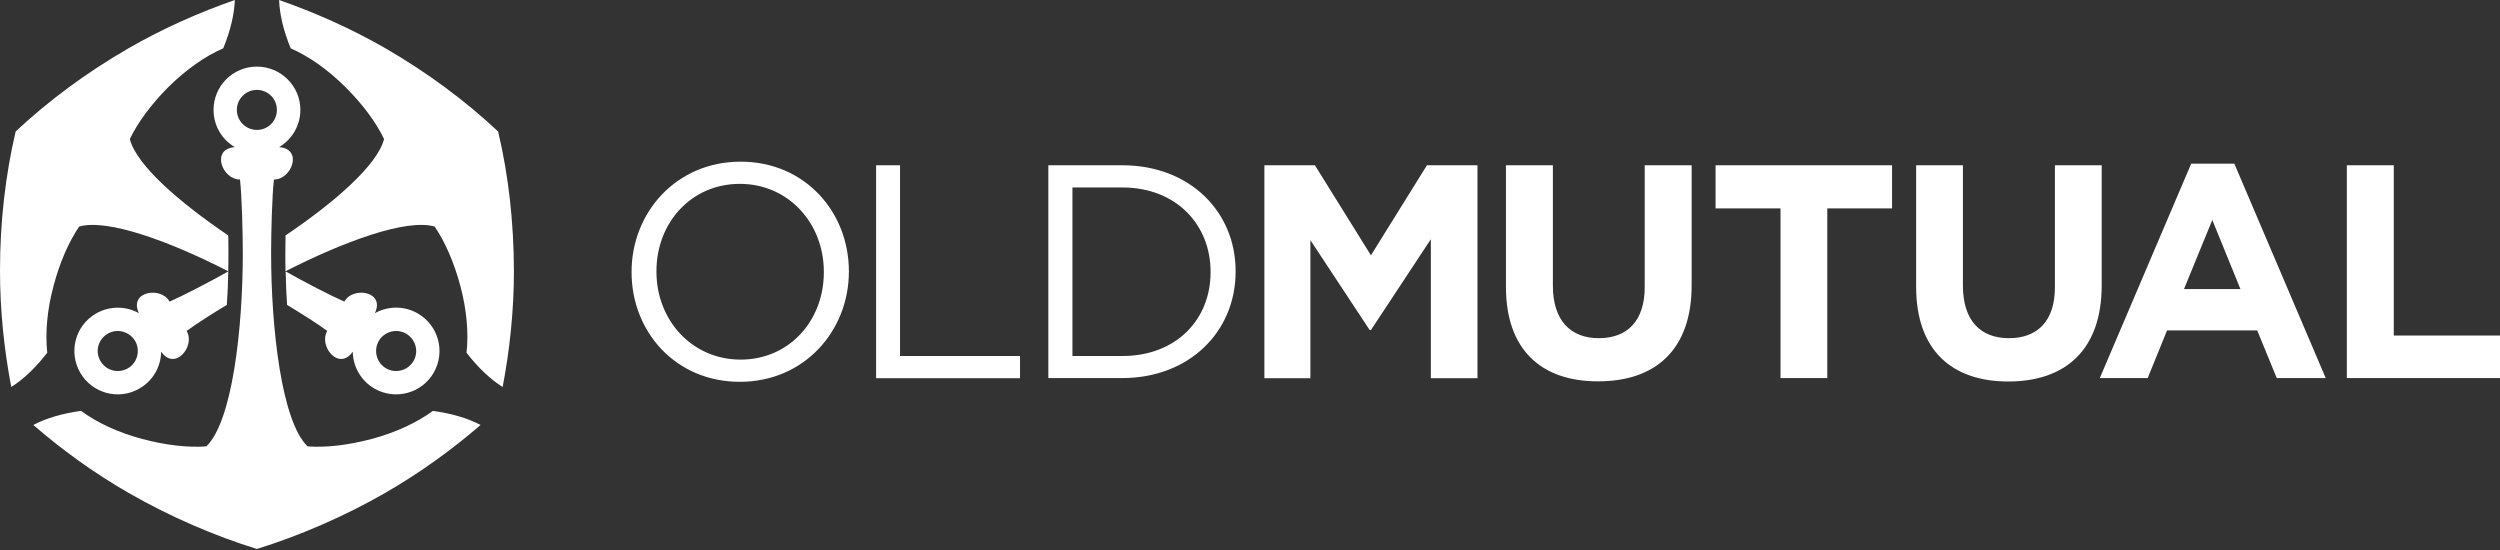
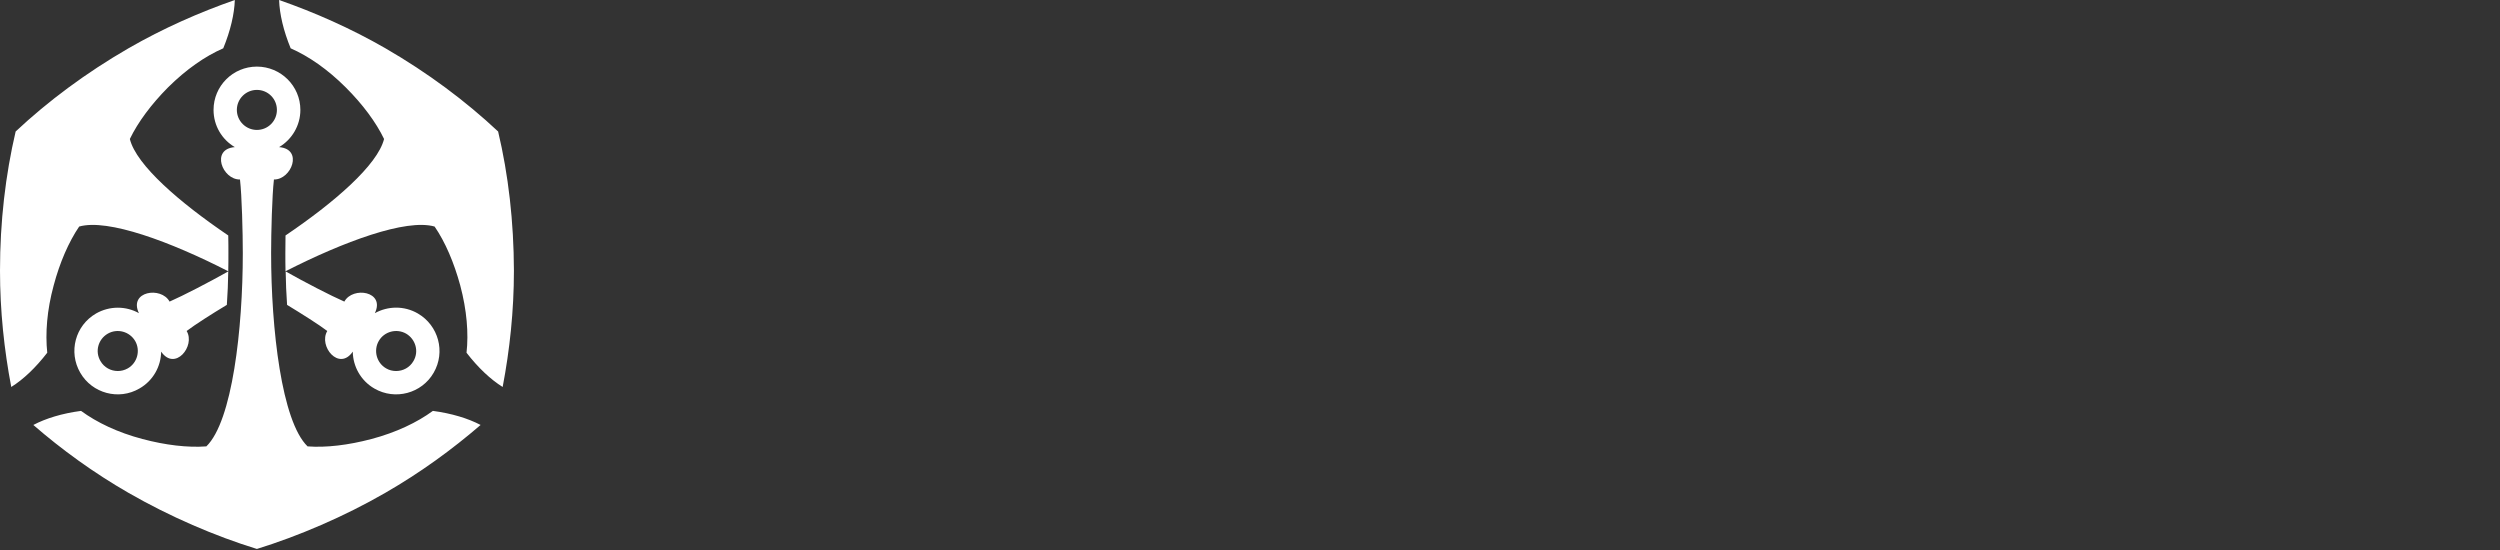
<svg xmlns="http://www.w3.org/2000/svg" width="427" height="94" viewBox="0 0 427 94" fill="none">
  <rect x="0" y="0" width="427" height="94" fill="#333333" stroke="none" />
  <g id="68a9fbe47e8e89746c7574cd_OMU.JO_BIG" clip-path="url(#clip0_2154_11901)">
    <g id="Layer">
      <g id="Layer_2">
        <g id="Layer_3">
          <path id="Layer_4" fill-rule="evenodd" clip-rule="evenodd" d="M43.876 11.376C47.964 11.376 51.304 14.688 51.304 18.773C51.304 21.471 49.834 23.847 47.67 25.129C51.839 25.449 49.781 30.71 46.788 30.657C46.468 33.434 46.307 39.763 46.307 43.235C46.307 56.16 48.098 71.942 52.533 76.242C55.713 76.482 59.481 76.028 63.435 74.986C67.657 73.865 71.238 72.156 73.937 70.18C77.143 70.607 79.949 71.461 82.087 72.583C77.223 76.776 71.799 80.728 65.814 84.173C58.786 88.232 50.957 91.57 43.876 93.76C36.741 91.57 28.992 88.232 21.938 84.173C15.952 80.728 10.528 76.776 5.692 72.583C7.829 71.461 10.608 70.607 13.841 70.18C16.54 72.156 20.094 73.865 24.343 74.986C28.271 76.028 32.065 76.482 35.245 76.242C39.681 71.942 41.471 56.16 41.471 43.235C41.471 39.763 41.31 33.434 40.99 30.657C37.97 30.71 35.94 25.449 40.108 25.129C37.917 23.847 36.474 21.471 36.474 18.773C36.474 14.688 39.787 11.376 43.876 11.376ZM40.108 0C40.028 2.403 39.36 5.261 38.131 8.252C35.058 9.587 31.825 11.83 28.698 14.928C25.839 17.812 23.568 20.856 22.178 23.74C23.274 28.2 30.676 34.582 38.986 40.217C39.013 41.312 39.013 42.38 39.013 43.235C39.013 44.276 39.013 45.291 38.986 46.332C29.126 41.285 18.411 37.306 13.521 38.695C11.73 41.339 10.207 44.837 9.165 48.763C8.016 52.982 7.722 56.934 8.07 60.245C6.092 62.809 3.981 64.812 1.924 66.094C0.721 59.818 0 53.115 0 46.226C0 37.867 0.935 29.882 2.672 22.459C8.23 17.251 14.697 12.444 21.938 8.252C27.923 4.807 34.069 2.11 40.108 0ZM38.986 46.359C38.959 48.282 38.879 50.151 38.745 52.074C36.127 53.649 33.321 55.439 31.878 56.533C33.428 59.097 29.874 63.477 27.523 60.059C27.496 62.569 26.16 65.026 23.808 66.361C20.281 68.417 15.739 67.189 13.708 63.664C11.65 60.112 12.853 55.599 16.407 53.543C18.758 52.207 21.537 52.261 23.728 53.489C21.938 49.751 27.523 48.869 28.965 51.513C31.237 50.525 35.859 48.122 38.986 46.359ZM64.023 53.489C66.241 52.261 69.02 52.181 71.371 53.543C74.899 55.599 76.128 60.112 74.07 63.664C72.04 67.189 67.497 68.417 63.943 66.361C61.618 65.026 60.282 62.569 60.256 60.059C57.904 63.477 54.35 59.097 55.9 56.533C54.457 55.439 51.625 53.649 49.033 52.074C48.899 50.151 48.819 48.282 48.792 46.359C51.892 48.122 56.541 50.525 58.813 51.513C60.256 48.869 65.84 49.751 64.023 53.489ZM85.079 22.459C86.843 29.882 87.751 37.867 87.778 46.226C87.778 53.115 87.057 59.791 85.854 66.094C83.797 64.812 81.659 62.809 79.682 60.245C80.056 56.934 79.735 52.982 78.613 48.763C77.544 44.837 76.048 41.339 74.231 38.695C69.368 37.306 58.652 41.285 48.766 46.332C48.739 45.291 48.739 44.276 48.739 43.235C48.739 42.353 48.766 41.312 48.766 40.217C57.103 34.582 64.478 28.2 65.6 23.74C64.21 20.856 61.939 17.812 59.053 14.928C55.954 11.83 52.694 9.587 49.647 8.252C48.418 5.261 47.75 2.403 47.67 0C53.709 2.11 59.855 4.807 65.84 8.252C73.082 12.444 79.521 17.251 85.079 22.459ZM69.368 56.987C67.737 56.053 65.626 56.614 64.691 58.243C63.756 59.872 64.317 61.981 65.947 62.916C66.482 63.236 67.07 63.37 67.657 63.37C68.833 63.37 69.982 62.782 70.623 61.661C71.585 60.032 70.997 57.949 69.368 56.987ZM47.296 18.773C47.296 16.877 45.773 15.355 43.876 15.355C42.005 15.355 40.455 16.877 40.455 18.773C40.455 20.669 42.005 22.192 43.876 22.192C45.773 22.192 47.296 20.669 47.296 18.773ZM20.121 63.37C20.682 63.37 21.27 63.236 21.831 62.916C23.461 61.981 24.022 59.872 23.087 58.243C22.125 56.614 20.041 56.053 18.411 56.987C16.754 57.949 16.193 60.032 17.155 61.661C17.796 62.782 18.945 63.37 20.121 63.37Z" fill="white" />
          <g id="Layer_5">
-             <path id="Layer_6" fill-rule="evenodd" clip-rule="evenodd" d="M107.872 46.519V46.413C107.872 36.398 115.408 27.613 126.497 27.613C137.559 27.613 144.988 36.291 144.988 46.306C145.041 46.359 145.041 46.359 144.988 46.413C144.988 56.427 137.452 65.213 126.363 65.213C115.301 65.213 107.872 56.56 107.872 46.519ZM140.712 46.519V46.413C140.712 38.161 134.7 31.404 126.363 31.404C118.053 31.404 112.121 38.054 112.121 46.306V46.413C112.121 54.664 118.16 61.42 126.497 61.42C134.807 61.42 140.712 54.771 140.712 46.519ZM149.637 28.227H153.725V60.806H174.22V64.598H149.637V28.227ZM179.057 28.227H191.696C203.132 28.227 211.042 36.078 211.042 46.306V46.413C211.042 56.64 203.132 64.572 191.696 64.572H179.057V28.227ZM191.696 60.806C200.914 60.806 206.766 54.557 206.766 46.519V46.413C206.766 38.374 200.888 32.019 191.696 32.019H183.172V60.806H191.696ZM215.958 28.227H224.589L234.155 43.608L243.721 28.227H252.352V64.598H244.389V40.858L234.155 56.373H233.942L223.814 41.018V64.598H215.958V28.227ZM257.215 49.003V28.227H265.232V48.789C265.232 54.691 268.198 57.762 273.088 57.762C277.951 57.762 280.917 54.798 280.917 49.03V28.227H288.933V48.736C288.933 59.738 282.761 65.132 272.981 65.132C263.201 65.159 257.215 59.685 257.215 49.003ZM304.111 35.597H293.021V28.227H323.163V35.597H312.1V64.572H304.111V35.597ZM327.278 49.003V28.227H335.267V48.789C335.267 54.718 338.233 57.762 343.123 57.762C348.013 57.762 350.979 54.824 350.979 49.056V28.227H358.969V48.736C358.969 59.738 352.796 65.159 343.016 65.159C333.263 65.159 327.278 59.711 327.278 49.003ZM374.253 27.96H381.628L397.233 64.572H388.869L385.529 56.427H370.138L366.825 64.572H358.648L374.253 27.96ZM382.67 49.377L377.86 37.573L373.024 49.377H382.67ZM400.84 28.227H408.857V57.308H427V64.572H400.84V28.227Z" fill="white" />
-           </g>
+             </g>
        </g>
      </g>
    </g>
  </g>
  <defs>
    <clipPath id="clip0_2154_11901">
      <rect width="427" height="94" fill="white" />
    </clipPath>
  </defs>
</svg>